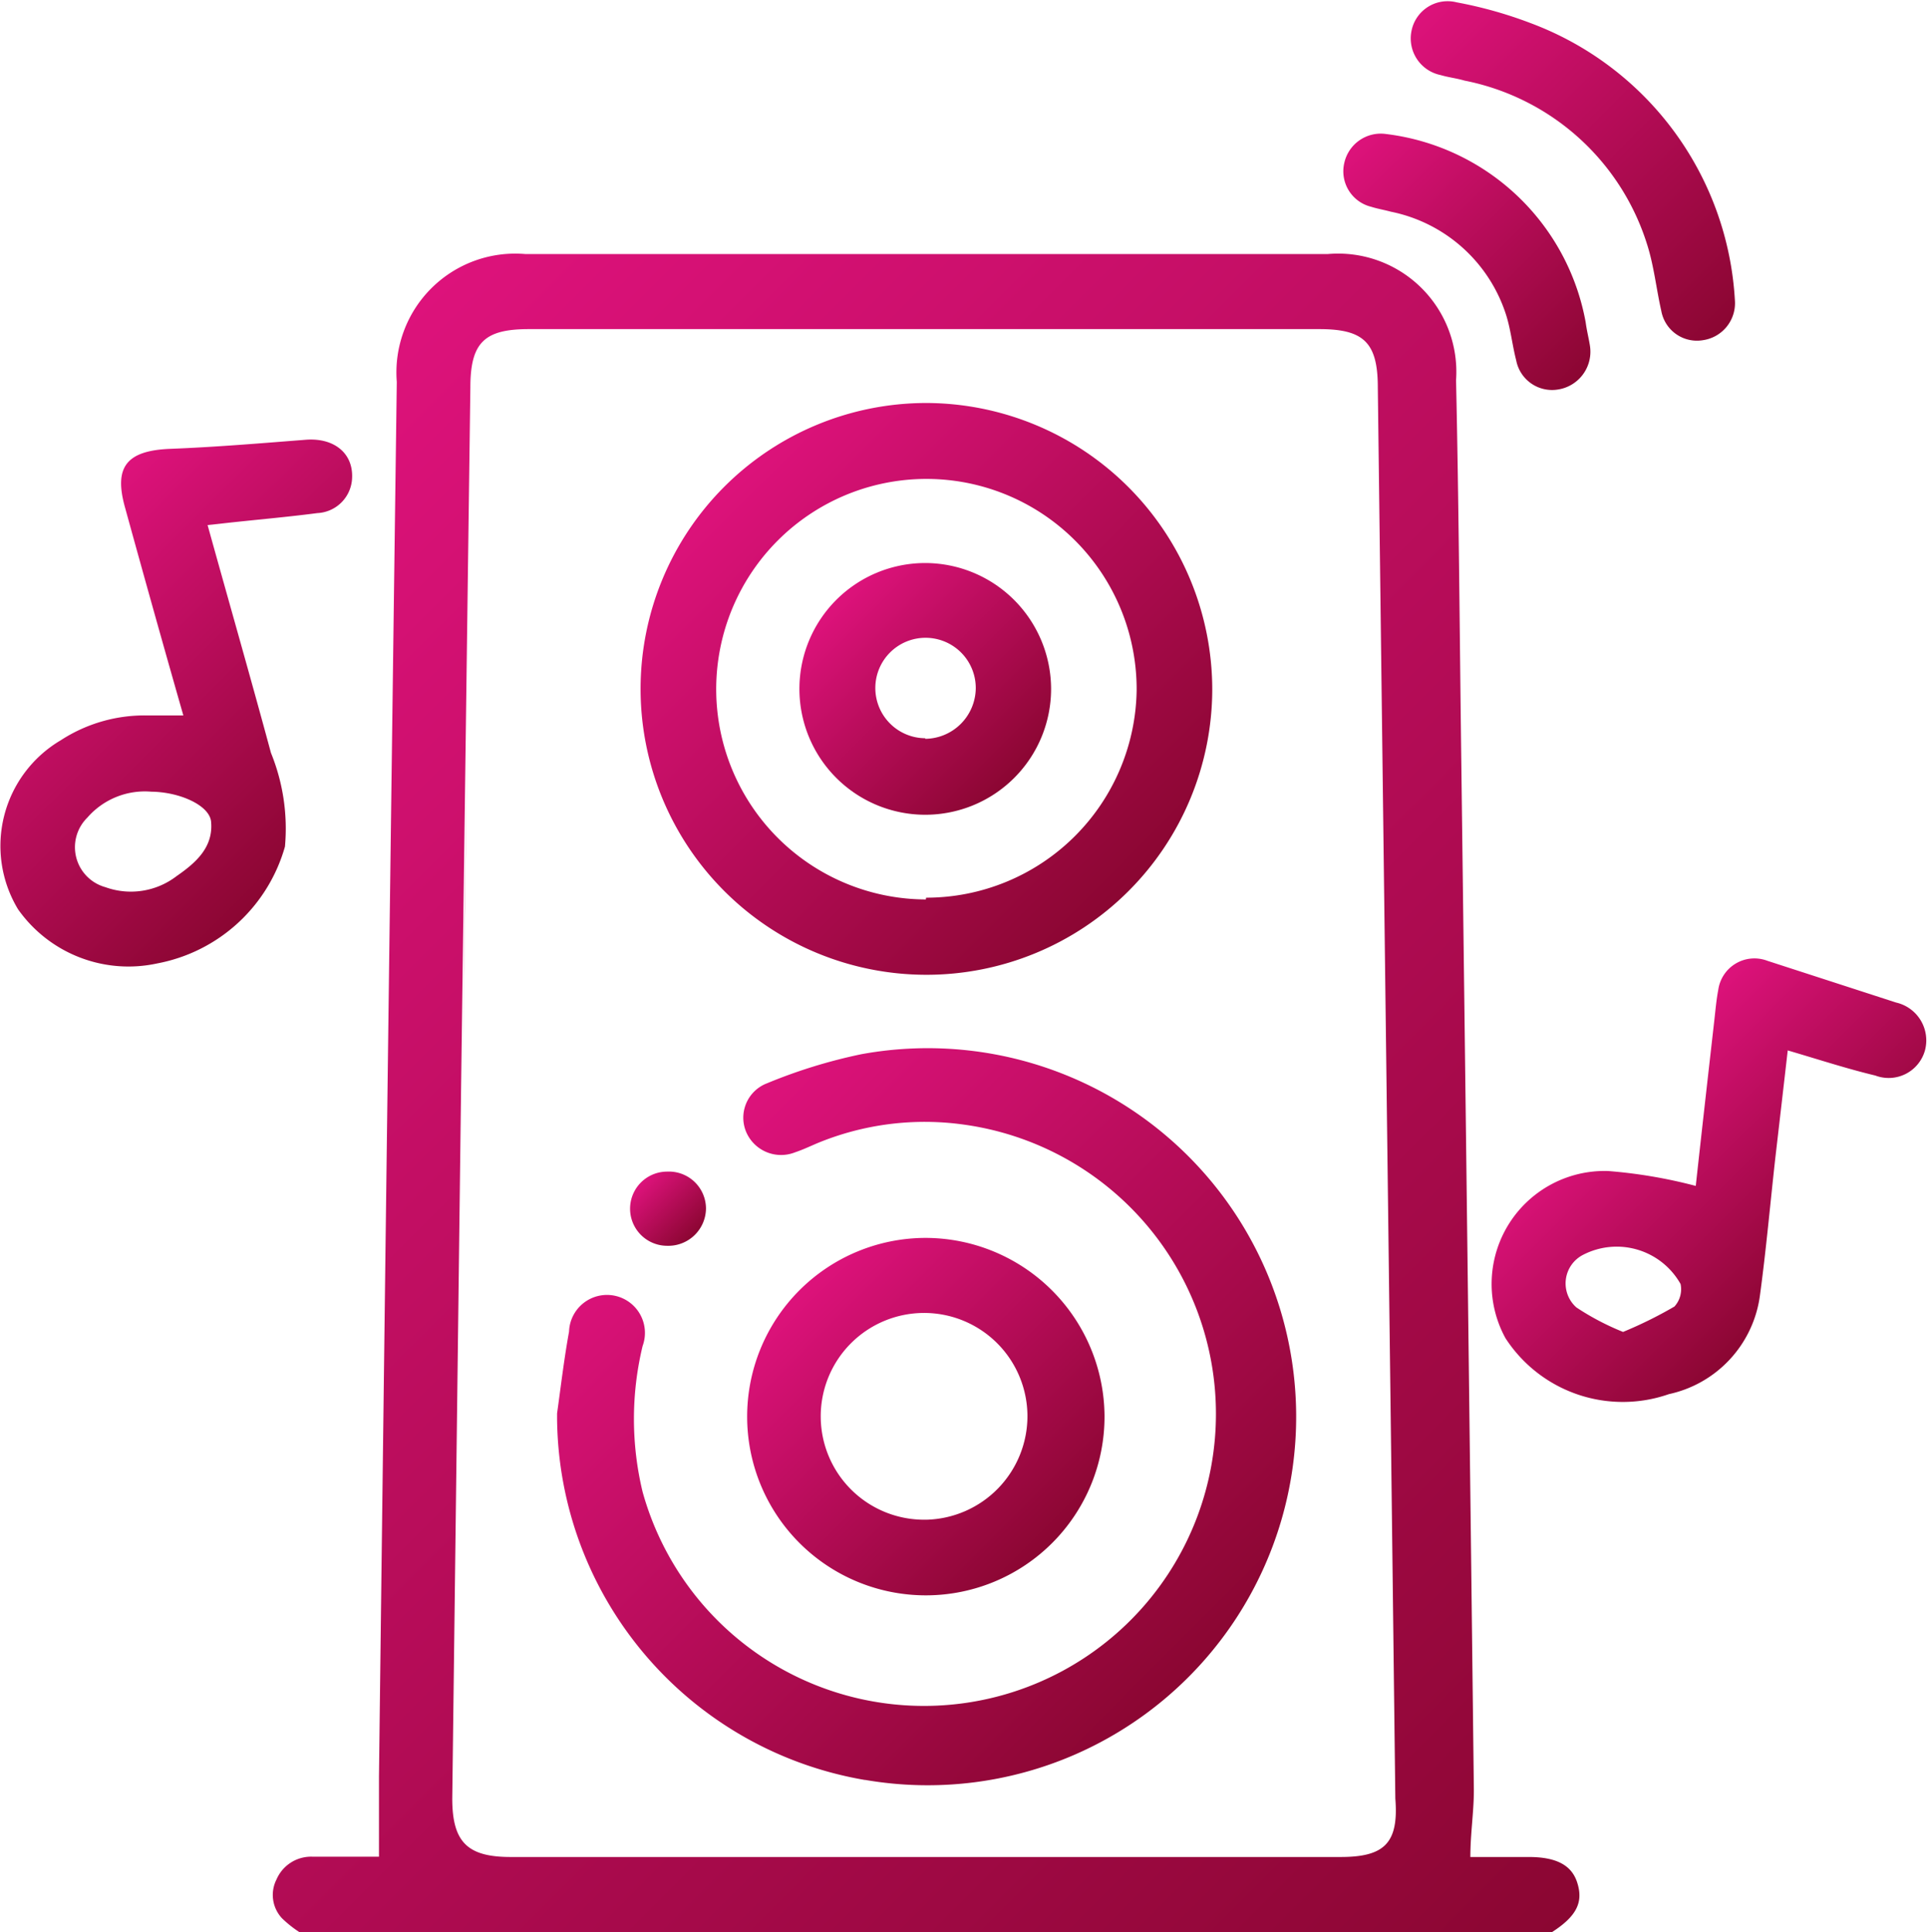
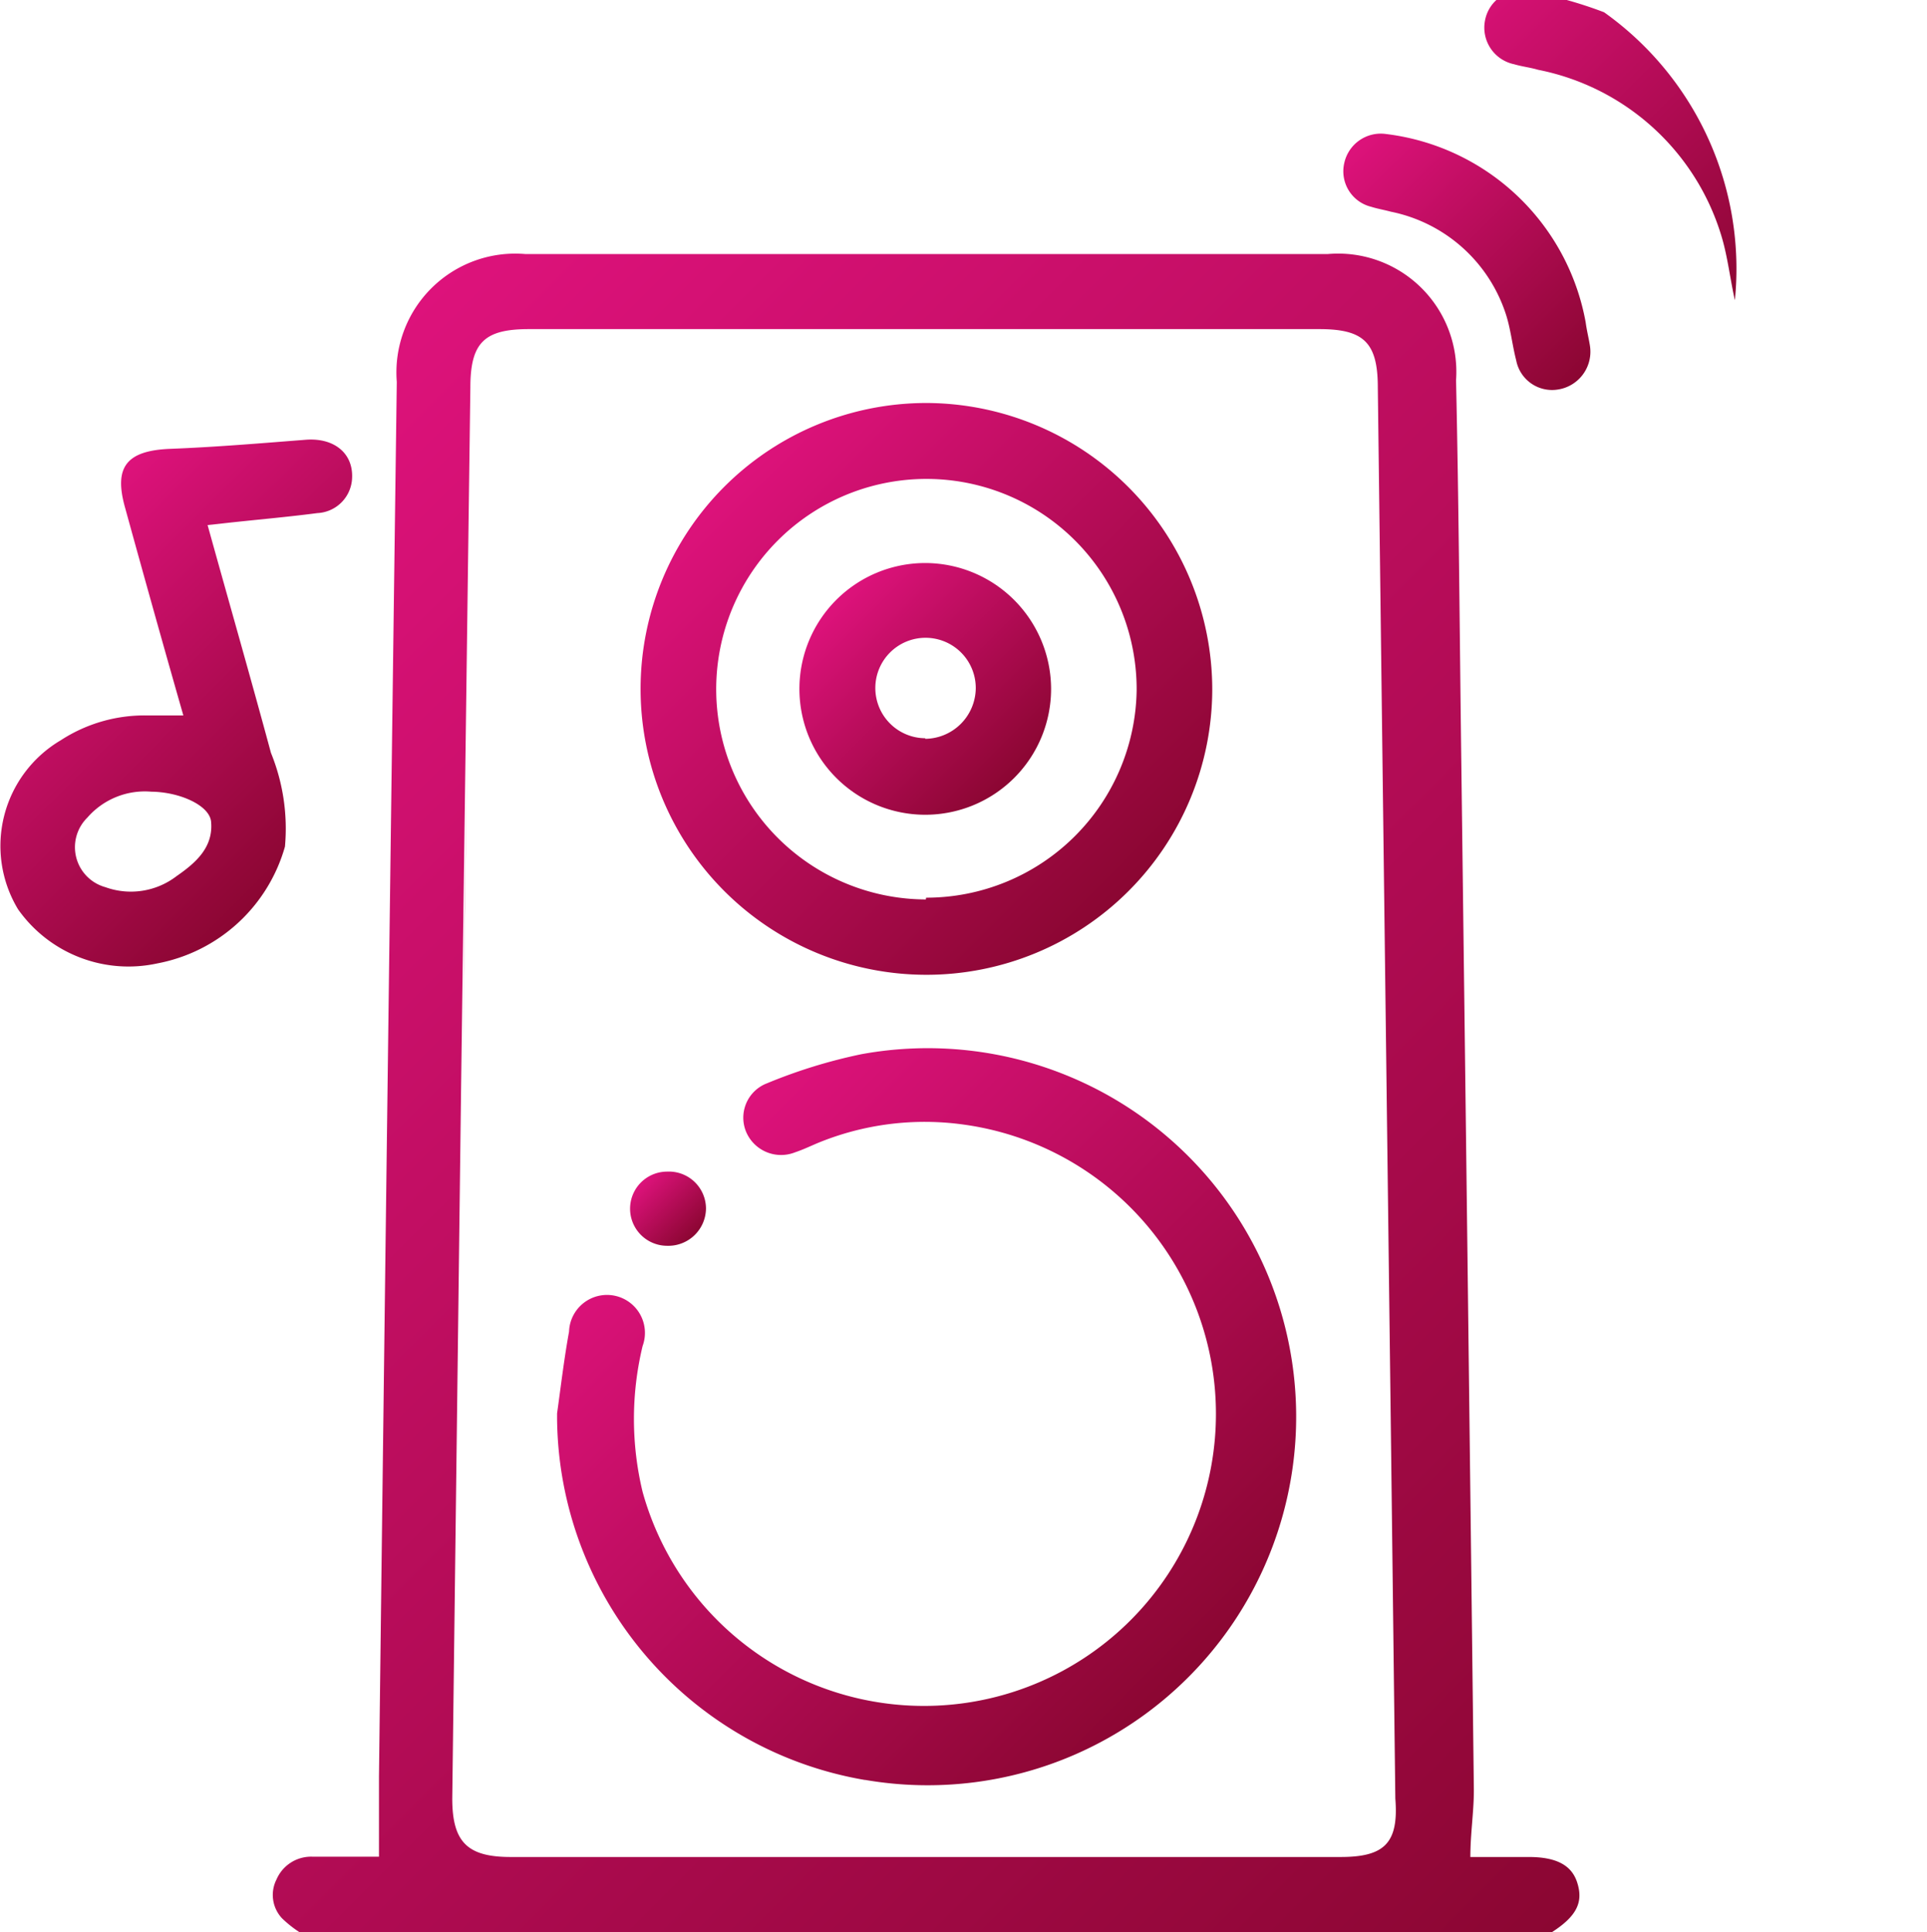
<svg xmlns="http://www.w3.org/2000/svg" xmlns:xlink="http://www.w3.org/1999/xlink" id="Слой_1" data-name="Слой 1" viewBox="0 0 66 66.17">
  <defs>
    <style>.cls-1{fill:url(#Безымянный_градиент_13);}.cls-2{fill:url(#Безымянный_градиент_13-2);}.cls-3{fill:url(#Безымянный_градиент_13-3);}.cls-4{fill:url(#Безымянный_градиент_13-4);}.cls-5{fill:url(#Безымянный_градиент_13-5);}.cls-6{fill:url(#Безымянный_градиент_13-6);}.cls-7{fill:url(#Безымянный_градиент_13-7);}.cls-8{fill:url(#Безымянный_градиент_13-8);}.cls-9{fill:url(#Безымянный_градиент_13-9);}.cls-10{fill:url(#Безымянный_градиент_13-10);}.cls-11{fill:url(#Безымянный_градиент_13-11);}</style>
    <linearGradient id="Безымянный_градиент_13" x1="76.66" y1="135.89" x2="124.06" y2="183.29" gradientUnits="userSpaceOnUse">
      <stop offset="0" stop-color="#dd127b" />
      <stop offset="1" stop-color="#8b0632" />
    </linearGradient>
    <linearGradient id="Безымянный_градиент_13-2" x1="70.2" y1="137.99" x2="79.96" y2="147.75" xlink:href="#Безымянный_градиент_13" />
    <linearGradient id="Безымянный_градиент_13-3" x1="123.96" y1="156.34" x2="130.65" y2="163.03" xlink:href="#Безымянный_градиент_13" />
    <linearGradient id="Безымянный_градиент_13-4" x1="117.93" y1="119.03" x2="128.57" y2="129.67" xlink:href="#Безымянный_градиент_13" />
    <linearGradient id="Безымянный_градиент_13-5" x1="115.48" y1="123.77" x2="123.34" y2="131.64" xlink:href="#Безымянный_градиент_13" />
    <linearGradient id="Безымянный_градиент_13-6" x1="75.47" y1="153.79" x2="93.37" y2="171.69" xlink:href="#Безымянный_градиент_13" />
    <linearGradient id="Безымянный_градиент_13-7" x1="91.87" y1="159.27" x2="109.28" y2="176.67" xlink:href="#Безымянный_градиент_13" />
    <linearGradient id="Безымянный_градиент_13-8" x1="93.45" y1="135.92" x2="107.29" y2="149.76" xlink:href="#Безымянный_градиент_13" />
    <linearGradient id="Безымянный_градиент_13-9" x1="96.06" y1="163.45" x2="104.68" y2="172.07" xlink:href="#Безымянный_градиент_13" />
    <linearGradient id="Безымянный_градиент_13-10" x1="90.63" y1="159.74" x2="92.44" y2="161.56" xlink:href="#Безымянный_градиент_13" />
    <linearGradient id="Безымянный_градиент_13-11" x1="97.34" y1="139.81" x2="103.4" y2="145.87" xlink:href="#Безымянный_градиент_13" />
  </defs>
  <path class="cls-1" d="M122.68,183.76c-.18-.62-.71-.91-1.67-.91h-2c0-.8.12-1.54.12-2.29q-.21-18-.44-36c-.05-4.09-.08-8.18-.17-12.28a4.05,4.05,0,0,0-4.4-4.32q-13.74,0-27.47,0a4.07,4.07,0,0,0-4.41,4.38q-.32,23.88-.61,47.75c0,.9,0,1.79,0,2.75H79.36a1.29,1.29,0,0,0-1.24.78,1.17,1.17,0,0,0,.19,1.33,3.93,3.93,0,0,0,.59.47h42.91C122.63,184.89,122.88,184.42,122.68,183.76Zm-8.11-.91H86.14c-1.47,0-2-.5-2-2l.3-24.16q.08-6,.16-12.08t.16-12.08c0-1.54.48-2,2-2h27.08c1.52,0,2,.46,2,2l.45,35.92.15,12.4C116.56,182.37,116.07,182.85,114.57,182.85Z" transform="translate(-68.65 -119.26)" />
  <path class="cls-2" d="M79.11,134.32c-1.54.12-3.08.25-4.63.31s-1.92.67-1.55,2c.65,2.36,1.31,4.72,2,7.13H73.73a5.26,5.26,0,0,0-3,.85,4.2,4.2,0,0,0-1.46,5.79,4.63,4.63,0,0,0,4.77,1.85,5.63,5.63,0,0,0,4.37-4,6.88,6.88,0,0,0-.48-3.21c-.7-2.59-1.44-5.17-2.17-7.8l.55-.06c1.07-.12,2.14-.21,3.21-.35a1.25,1.25,0,0,0,1.19-1.22C80.74,134.77,80.08,134.24,79.11,134.32ZM75.88,147.4c.08.88-.53,1.41-1.18,1.86a2.57,2.57,0,0,1-2.44.38,1.42,1.42,0,0,1-.62-2.38,2.61,2.61,0,0,1,2.19-.89C74.81,146.38,75.83,146.84,75.88,147.4Z" transform="translate(-68.65 -119.26)" />
-   <path class="cls-3" d="M133.59,153.59l-4.41-1.43a1.25,1.25,0,0,0-1.68,1c-.06.31-.09.64-.13,1-.22,1.94-.44,3.88-.64,5.71a17,17,0,0,0-3-.51,3.87,3.87,0,0,0-3.52,5.72,4.79,4.79,0,0,0,5.6,1.92,4,4,0,0,0,3.11-3.32c.22-1.6.36-3.21.54-4.81.14-1.21.28-2.41.42-3.64,1.06.31,2,.62,3,.86a1.29,1.29,0,0,0,1.7-.86A1.33,1.33,0,0,0,133.59,153.59ZM126,164a14.44,14.44,0,0,1-1.76.87,8.87,8.87,0,0,1-1.6-.84,1.1,1.1,0,0,1,.23-1.8,2.51,2.51,0,0,1,3.34,1A.88.88,0,0,1,126,164Z" transform="translate(-68.65 -119.26)" />
-   <path class="cls-4" d="M128.07,129.54a1.28,1.28,0,0,1-1.1,1.37,1.24,1.24,0,0,1-1.42-1c-.17-.75-.25-1.53-.48-2.26a8.22,8.22,0,0,0-6.26-5.63c-.27-.08-.55-.11-.82-.19a1.28,1.28,0,0,1-1-1.49,1.26,1.26,0,0,1,1.55-1,14.6,14.6,0,0,1,2.53.71A10.78,10.78,0,0,1,128.07,129.54Z" transform="translate(-68.65 -119.26)" />
+   <path class="cls-4" d="M128.07,129.54c-.17-.75-.25-1.53-.48-2.26a8.22,8.22,0,0,0-6.26-5.63c-.27-.08-.55-.11-.82-.19a1.28,1.28,0,0,1-1-1.49,1.26,1.26,0,0,1,1.55-1,14.6,14.6,0,0,1,2.53.71A10.78,10.78,0,0,1,128.07,129.54Z" transform="translate(-68.65 -119.26)" />
  <path class="cls-5" d="M123.11,131.13A1.31,1.31,0,0,1,122,132.6a1.25,1.25,0,0,1-1.42-1c-.14-.54-.19-1.1-.37-1.63a5.23,5.23,0,0,0-3.92-3.46c-.22-.06-.46-.1-.68-.17a1.25,1.25,0,0,1-.92-1.49,1.28,1.28,0,0,1,1.44-1,7.92,7.92,0,0,1,6.83,6.45C123,130.6,123.08,130.91,123.11,131.13Z" transform="translate(-68.65 -119.26)" />
  <path class="cls-6" d="M84.49,156.7l-.3,24.16.3-24.16q.08-6,.16-12.08Q84.56,150.67,84.49,156.7Z" transform="translate(-68.65 -119.26)" />
  <path class="cls-7" d="M98.26,180.21a12.67,12.67,0,0,1-10.53-12.36v-.19h0c.13-.93.24-1.87.41-2.8a1.3,1.3,0,1,1,2.52.49,10.65,10.65,0,0,0,0,5,10,10,0,1,0,11-12.58,9.63,9.63,0,0,0-5,.63c-.26.11-.51.23-.78.32a1.3,1.3,0,0,1-1.67-.69,1.26,1.26,0,0,1,.7-1.67,18,18,0,0,1,3.24-1,12.62,12.62,0,1,1,.13,24.85Z" transform="translate(-68.65 -119.26)" />
  <path class="cls-8" d="M100.36,133.06a9.79,9.79,0,1,0,9.81,9.82A9.82,9.82,0,0,0,100.36,133.06Zm0,17a7.2,7.2,0,1,1,7.22-7.16A7.21,7.21,0,0,1,100.37,150Z" transform="translate(-68.65 -119.26)" />
-   <path class="cls-9" d="M100.34,161.65a6.12,6.12,0,1,0,6.14,6.1A6.14,6.14,0,0,0,100.34,161.65Zm0,9.65a3.54,3.54,0,1,1,3.5-3.56A3.55,3.55,0,0,1,100.39,171.3Z" transform="translate(-68.65 -119.26)" />
  <path class="cls-10" d="M92.83,160.64a1.29,1.29,0,0,1-1.33,1.28,1.27,1.27,0,0,1,0-2.54A1.27,1.27,0,0,1,92.83,160.64Z" transform="translate(-68.65 -119.26)" />
  <path class="cls-11" d="M100.34,138.54a4.31,4.31,0,1,0,4.31,4.31A4.32,4.32,0,0,0,100.34,138.54Zm0,6a1.72,1.72,0,1,1,1.73-1.71A1.75,1.75,0,0,1,100.34,144.56Z" transform="translate(-68.65 -119.26)" />
</svg>